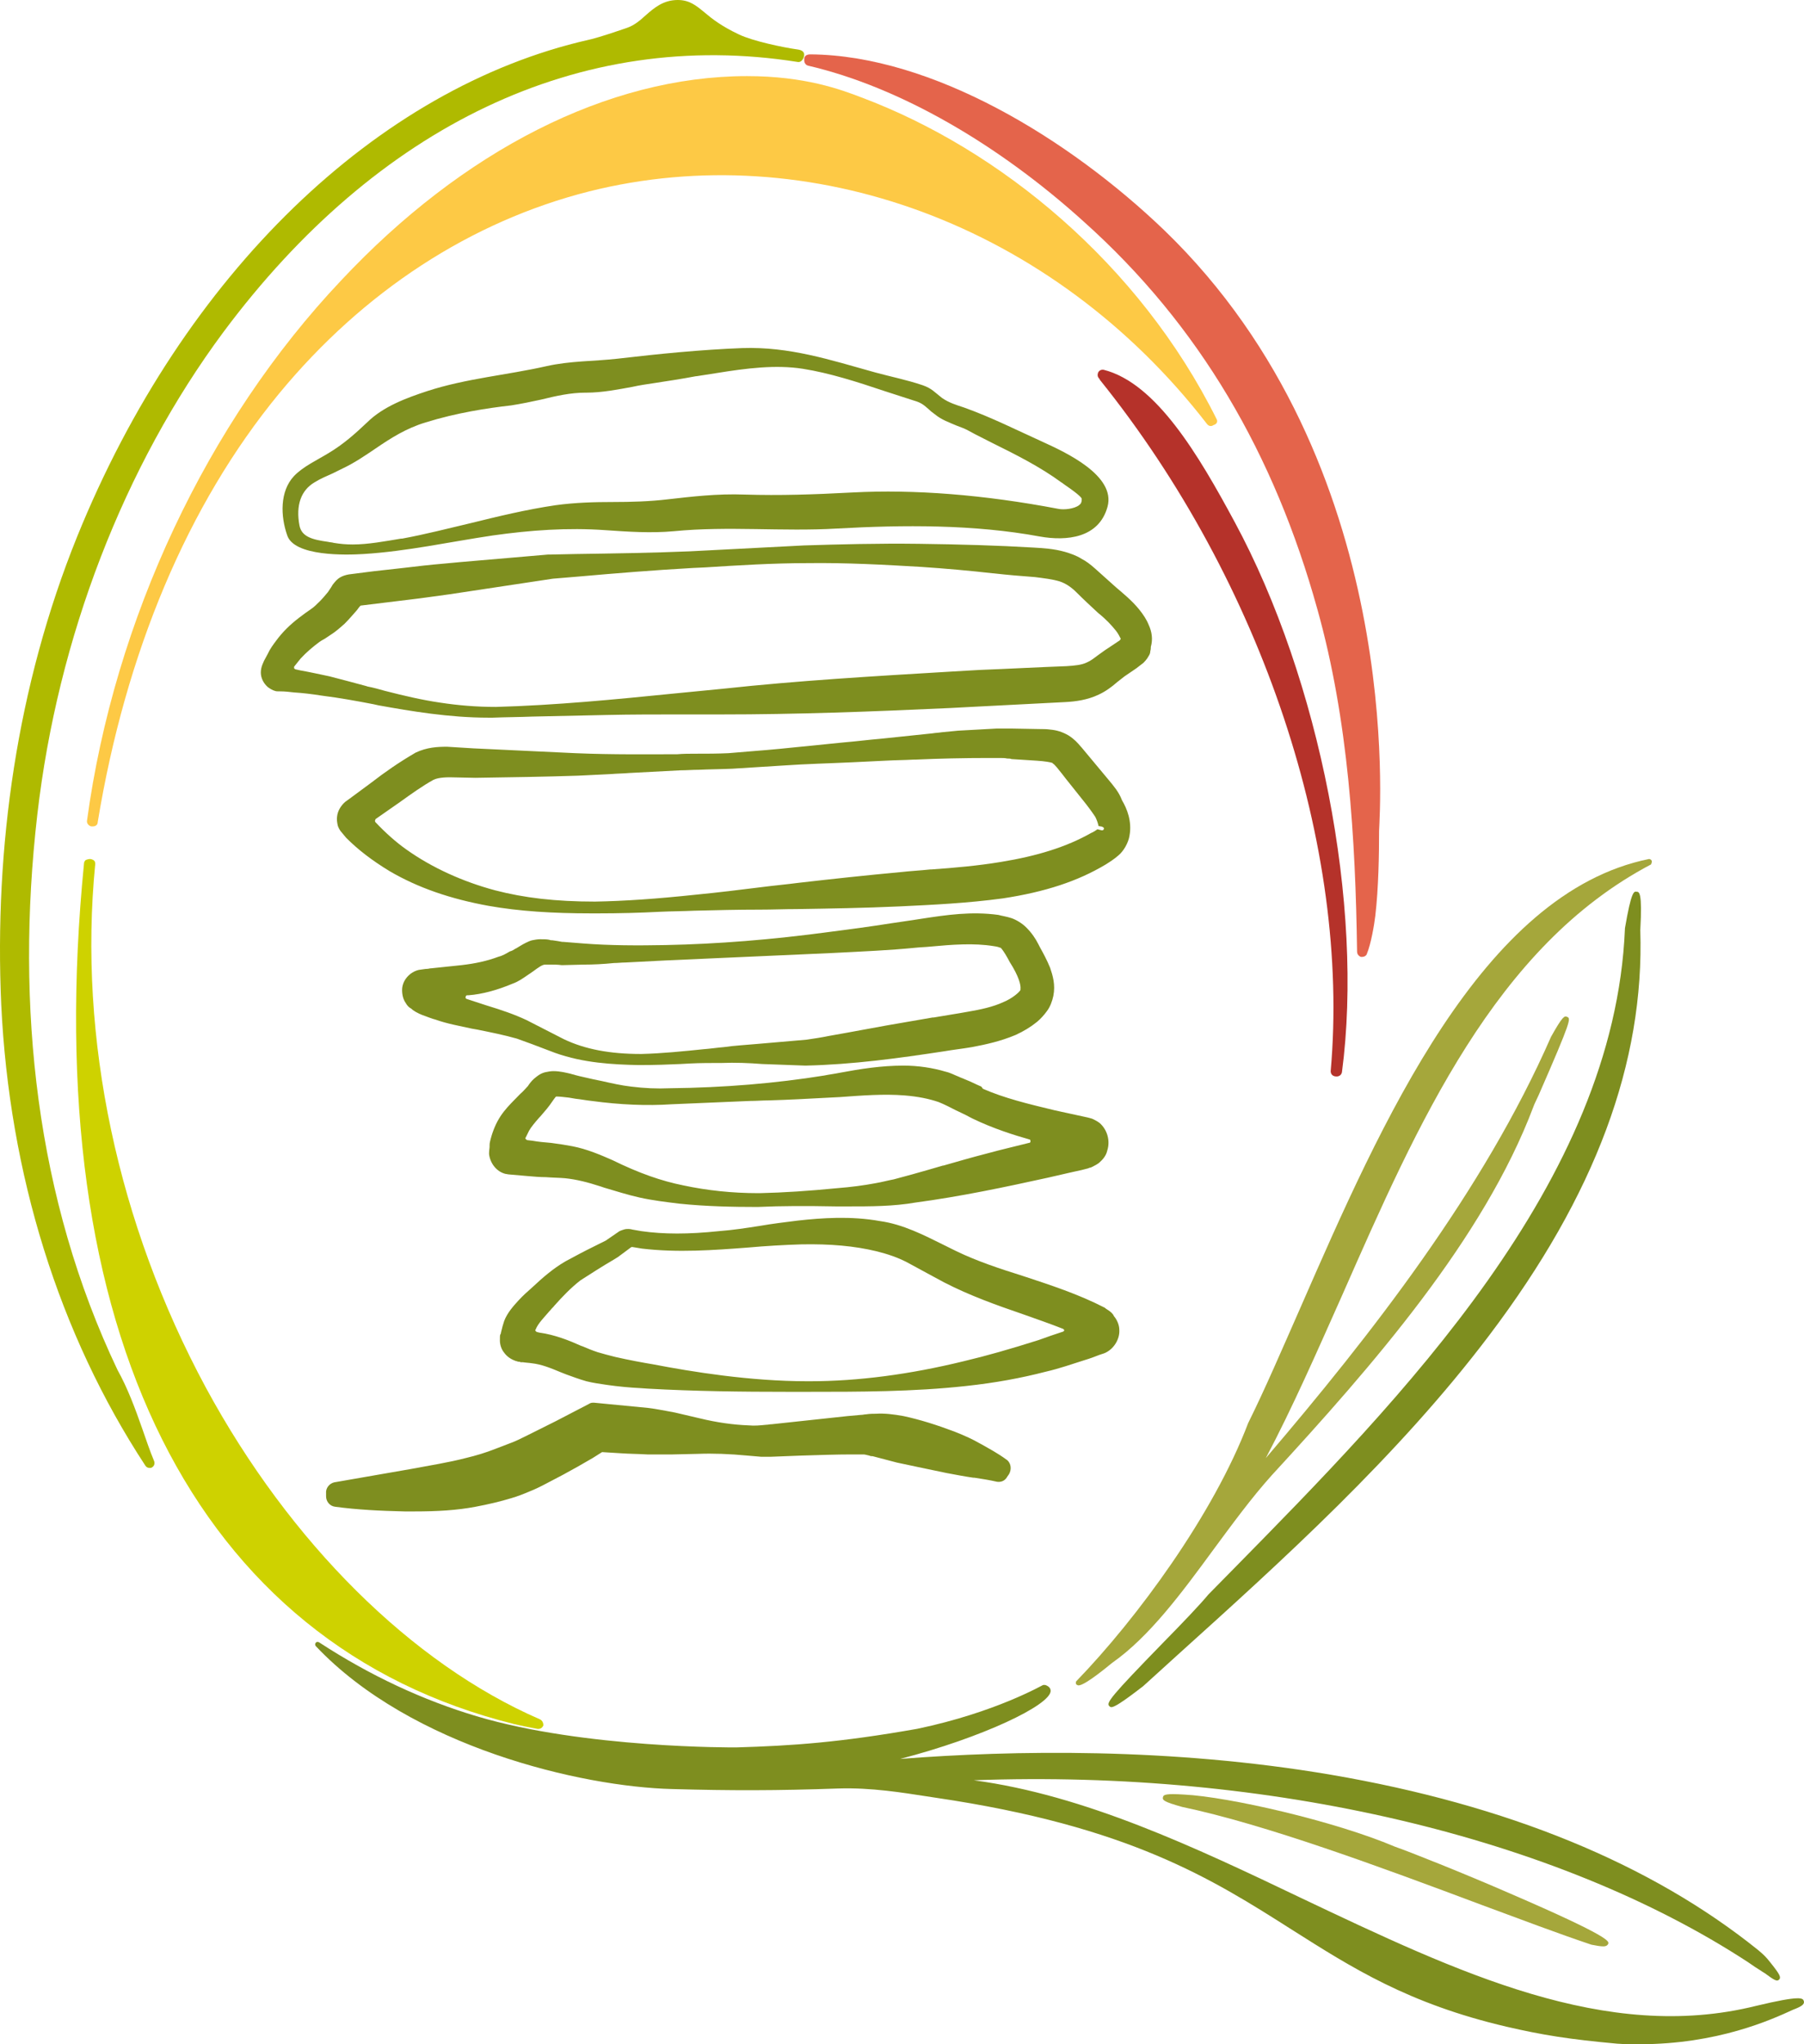
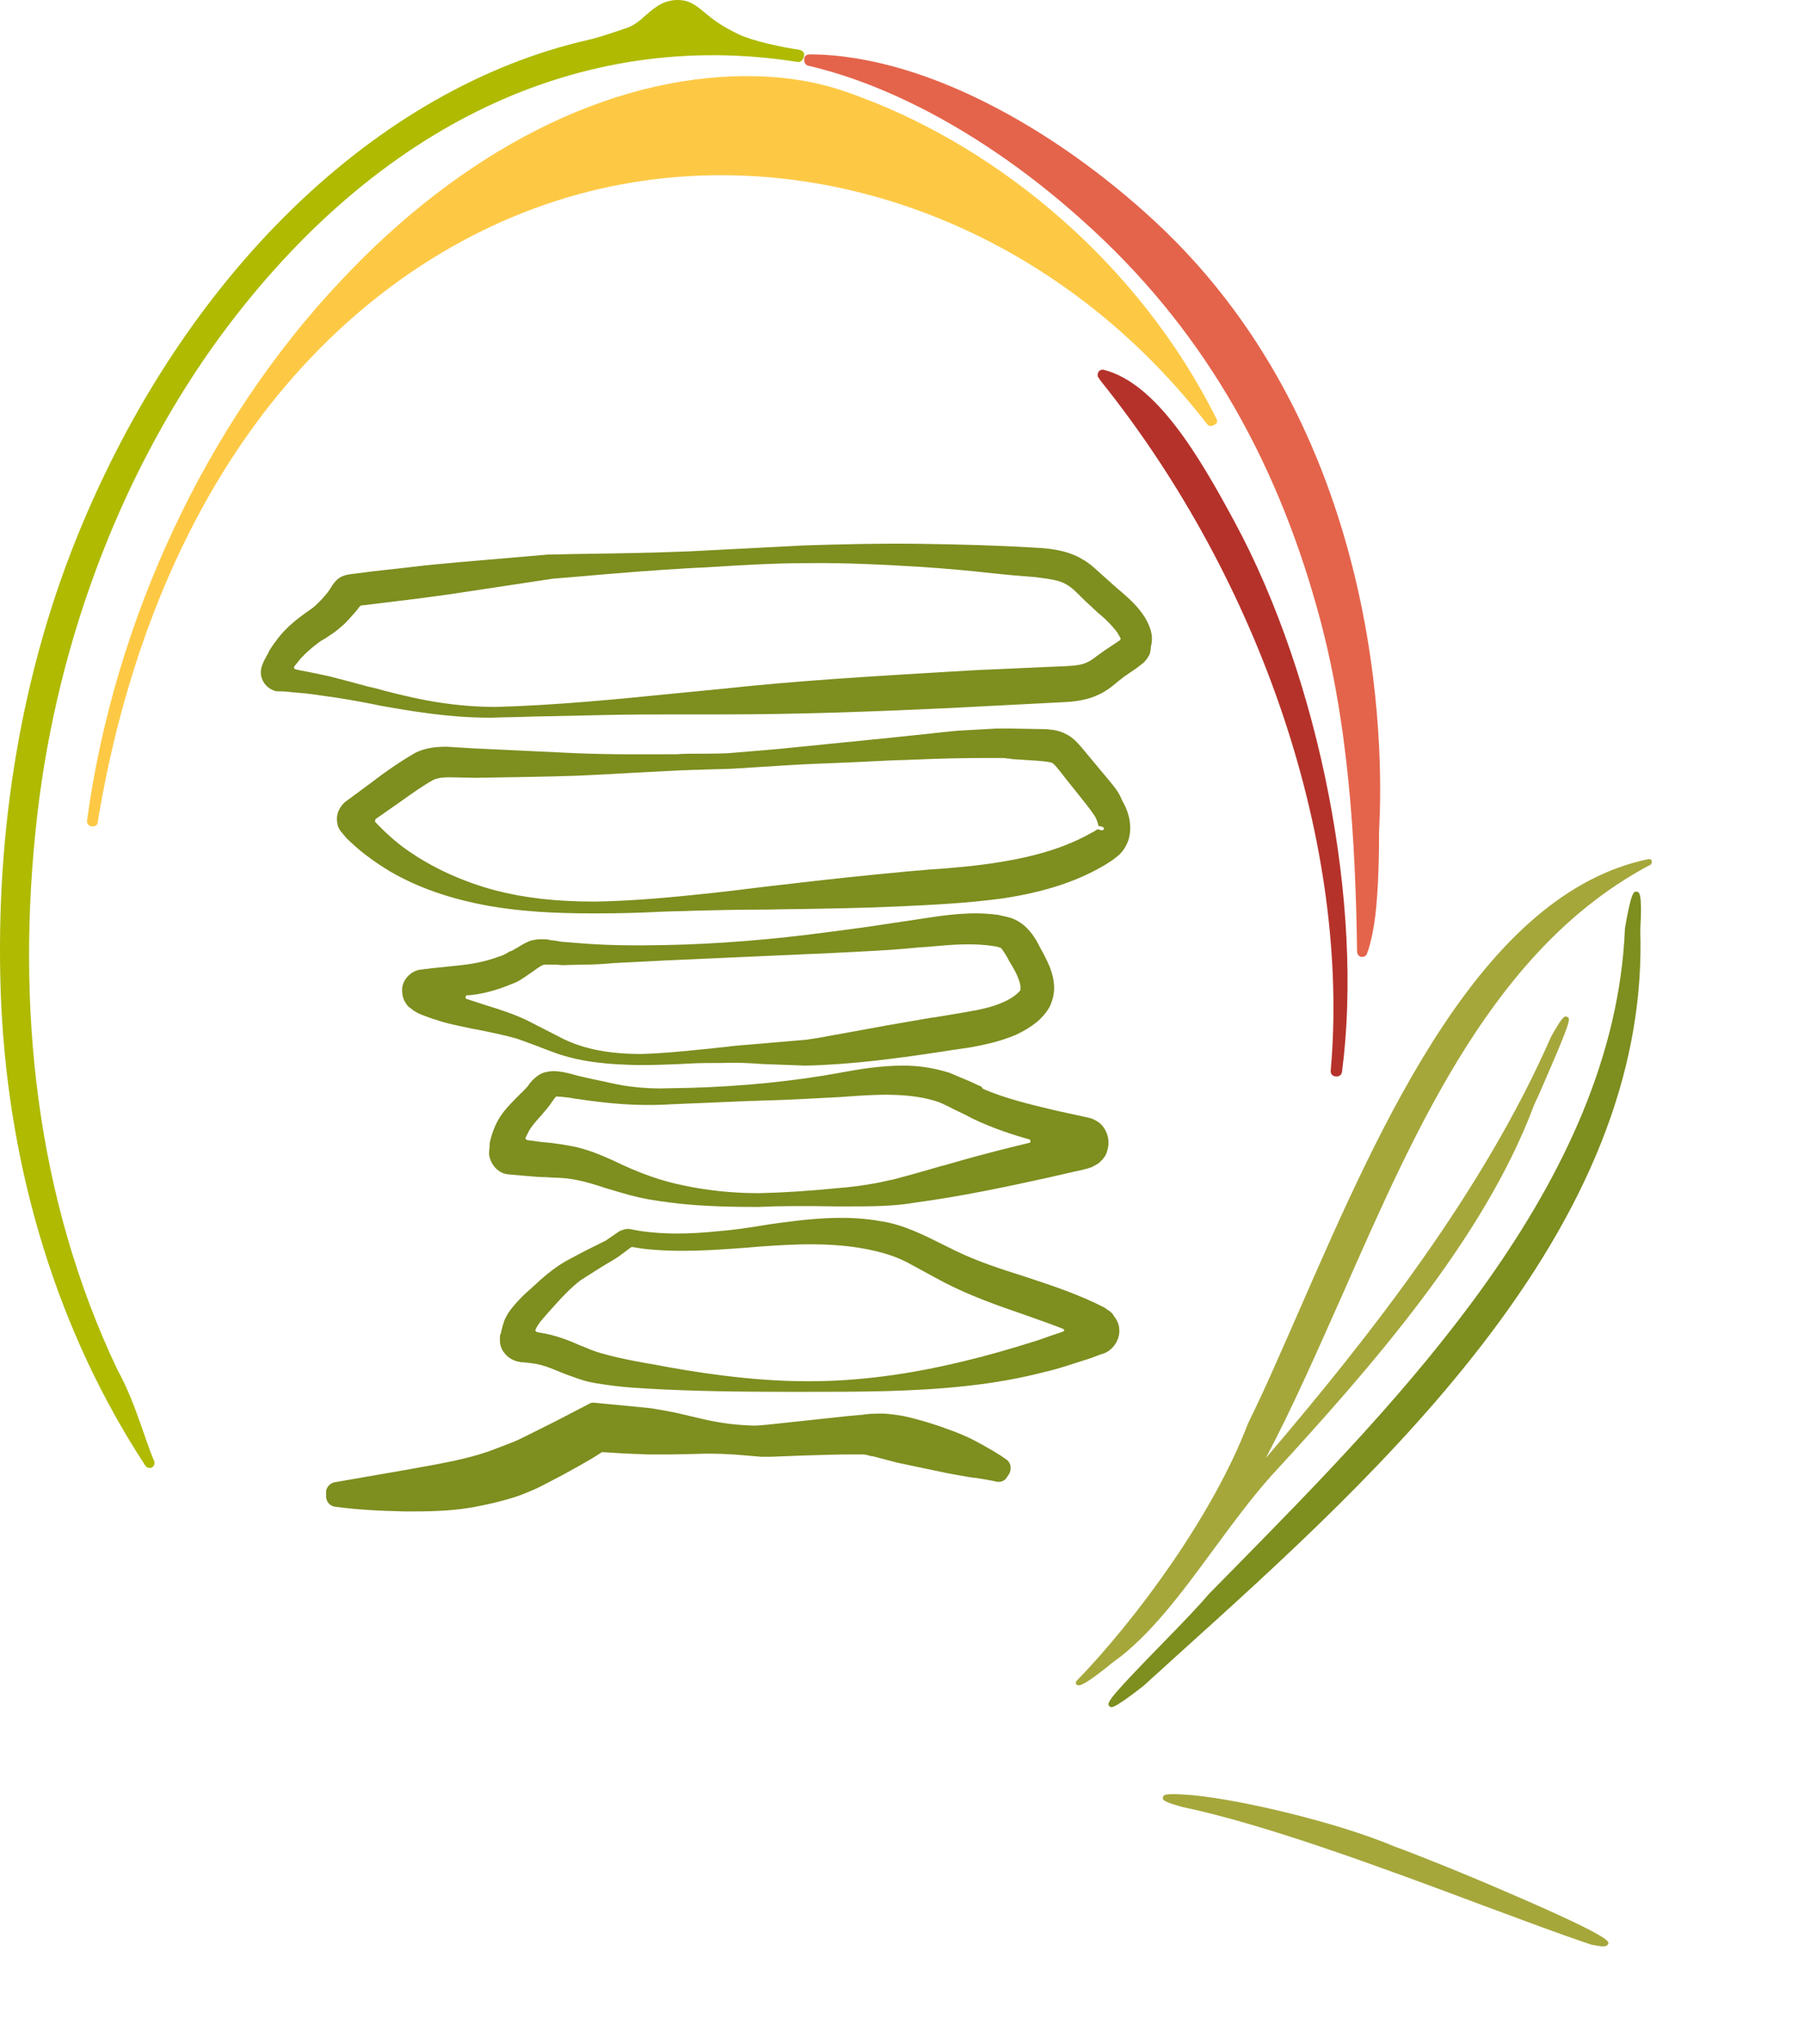
<svg xmlns="http://www.w3.org/2000/svg" width="166px" height="188px" viewBox="0 0 166 188">
  <title>logotipo-small</title>
  <g id="Page-1" stroke="none" stroke-width="1" fill="none" fill-rule="evenodd">
    <g id="Remedios---Portada" transform="translate(-879, -27)" fill-rule="nonzero">
      <g id="Bloque-1" transform="translate(-204, 0)">
        <g id="header" transform="translate(206, 0)">
          <g id="logotipo-small" transform="translate(836.5, 13)">
            <g transform="translate(40.5, 14)">
              <path d="M102.014,120.515 C101.867,120.418 101.769,120.369 101.72,120.32 L101.67,120.272 C99.214,119.008 96.659,118.182 94.153,117.355 C91.991,116.675 89.927,115.994 88.011,115.071 C87.618,114.876 87.225,114.682 86.832,114.488 C85.063,113.613 83.097,112.592 80.984,112.3 C78.282,111.814 75.629,112.009 73.418,112.252 C72.238,112.398 71.059,112.543 69.929,112.738 C68.701,112.932 67.423,113.127 66.146,113.224 C63.345,113.516 61.085,113.516 59.021,113.224 C58.775,113.175 58.48,113.127 58.186,113.078 C58.038,113.029 57.694,112.981 57.399,113.078 C57.252,113.127 57.105,113.175 57.006,113.224 L55.729,114.099 L55.336,114.293 C54.451,114.731 53.567,115.168 52.682,115.654 L52.044,115.994 C50.864,116.675 49.882,117.55 48.997,118.376 C48.555,118.765 48.113,119.154 47.671,119.64 C47.278,120.077 46.688,120.709 46.393,121.487 C46.295,121.778 46.197,122.119 46.098,122.556 C46.098,122.605 46.098,122.653 46.049,122.702 C46,122.799 46,122.945 46,123.285 C46,123.674 46.147,124.112 46.393,124.403 C46.639,124.743 46.983,124.986 47.376,125.132 C47.474,125.181 47.572,125.181 47.671,125.229 C47.769,125.229 47.818,125.229 47.916,125.278 L48.113,125.278 C48.408,125.327 48.653,125.327 48.948,125.375 C49.833,125.473 50.668,125.813 51.601,126.202 L52.093,126.396 C52.633,126.59 53.272,126.833 53.96,127.028 C54.55,127.174 55.188,127.271 55.876,127.368 C56.908,127.514 57.94,127.611 58.923,127.66 L59.611,127.708 C63.934,127.951 68.258,128 72.484,128 L74.253,128 L74.253,128 L74.302,128 C79.068,128 84.031,128 88.895,127.465 C91.598,127.174 93.956,126.736 96.216,126.153 C97.494,125.861 98.722,125.424 99.803,125.084 C100.295,124.938 100.688,124.792 101.179,124.598 L101.621,124.452 C102.457,124.112 103.046,123.188 102.997,122.313 C102.997,121.876 102.801,121.39 102.506,121.049 C102.408,120.806 102.211,120.661 102.014,120.515 M97.838,122.459 C97.101,122.702 96.364,122.945 95.578,123.237 C92.974,124.063 90.762,124.695 88.699,125.181 C83.736,126.396 78.97,127.028 74.499,127.028 L74.4,127.028 L74.302,127.028 C68.995,127.028 63.64,126.153 60.102,125.473 C59.217,125.327 57.891,125.084 56.613,124.792 C56.024,124.646 55.483,124.5 54.992,124.355 C54.55,124.209 54.058,124.014 53.616,123.82 L53.469,123.771 C52.388,123.285 51.061,122.751 49.636,122.556 L49.439,122.508 C49.39,122.508 49.341,122.459 49.292,122.41 C49.243,122.362 49.243,122.313 49.292,122.265 C49.489,121.73 50.078,121.147 50.619,120.515 L50.668,120.466 C50.766,120.32 50.914,120.223 51.012,120.077 C51.749,119.251 52.535,118.425 53.419,117.744 C54.402,117.112 55.385,116.48 56.466,115.849 L56.859,115.606 L58.038,114.731 C58.087,114.682 58.136,114.682 58.186,114.682 C58.48,114.731 58.775,114.779 59.07,114.828 C62.362,115.217 65.654,114.974 68.848,114.731 C70.469,114.585 72.14,114.488 73.762,114.439 C76.415,114.39 78.626,114.585 80.641,115.071 C81.623,115.314 82.704,115.654 83.736,116.237 L85.259,117.064 L86.881,117.939 C89.239,119.154 91.696,120.029 94.104,120.855 C95.332,121.292 96.61,121.73 97.838,122.216 C97.887,122.265 97.936,122.313 97.936,122.362 C97.936,122.362 97.887,122.41 97.838,122.459" id="Shape" fill="#7E8E1F" />
              <path d="M95.688,87.107 C95.638,87.01 95.588,86.913 95.539,86.816 C95.291,86.329 94.944,85.794 94.398,85.259 C94.051,84.919 93.505,84.579 93.058,84.433 C92.612,84.287 92.215,84.238 91.868,84.141 C89.387,83.801 87.105,84.141 84.873,84.481 C84.526,84.53 84.228,84.579 83.93,84.627 C83.285,84.725 82.591,84.822 81.946,84.919 C80.11,85.211 78.275,85.454 76.39,85.697 C70.982,86.427 66.021,86.816 61.259,86.913 C58.679,86.961 56.149,86.961 53.669,86.767 L51.833,86.621 L51.734,86.621 C51.486,86.572 51.188,86.524 50.841,86.475 C50.742,86.475 50.643,86.475 50.543,86.427 C50.295,86.378 50.047,86.378 49.7,86.378 C49.452,86.378 49.204,86.427 48.956,86.475 C48.757,86.524 48.559,86.621 48.361,86.718 C48.063,86.864 47.765,87.059 47.517,87.205 L47.418,87.253 C47.269,87.35 47.12,87.448 46.922,87.496 C46.575,87.691 46.277,87.885 45.88,87.983 C44.838,88.372 43.747,88.615 42.457,88.761 L39.679,89.052 C39.53,89.052 39.431,89.101 39.332,89.101 C39.133,89.101 38.935,89.15 38.538,89.198 C37.695,89.393 37,90.171 37,91.046 C37,91.484 37.099,91.921 37.347,92.262 C37.446,92.456 37.645,92.651 37.744,92.7 C37.843,92.748 37.943,92.845 37.992,92.894 C38.339,93.137 38.786,93.332 39.084,93.429 C39.381,93.526 39.679,93.672 40.076,93.769 C41.167,94.158 42.308,94.353 43.4,94.596 L43.945,94.693 C45.136,94.936 46.376,95.18 47.567,95.52 C48.509,95.86 49.452,96.201 50.444,96.59 L51.089,96.833 C53.669,97.757 56.397,97.903 58.778,97.951 L58.778,97.951 C60.316,97.951 61.507,97.903 62.598,97.854 L63.491,97.805 C64.434,97.757 65.426,97.757 66.418,97.757 C67.658,97.708 68.899,97.757 70.139,97.854 L74.108,98 C78.473,97.903 82.69,97.319 86.857,96.687 C87.701,96.541 88.594,96.444 89.437,96.298 C90.727,96.055 92.066,95.763 93.455,95.18 C94.199,94.839 94.844,94.45 95.44,93.964 C95.787,93.672 96.085,93.332 96.333,92.991 C96.63,92.602 96.829,92.067 96.928,91.581 C97.126,90.56 96.878,89.733 96.63,89.004 C96.333,88.274 95.985,87.642 95.688,87.107 M93.902,90.949 C93.902,90.949 93.902,90.998 93.902,90.998 C93.902,90.998 93.902,91.046 93.902,91.046 C93.803,91.241 93.158,91.824 92.314,92.165 C91.372,92.602 90.231,92.845 89.09,93.04 C88.048,93.234 87.006,93.38 85.915,93.575 L85.815,93.575 C84.426,93.818 82.988,94.061 81.599,94.304 L77.878,94.985 C77.332,95.082 76.787,95.18 76.241,95.277 C75.546,95.423 74.852,95.52 74.207,95.617 L69.692,96.006 C68.651,96.104 67.609,96.152 66.617,96.298 C66.021,96.347 65.376,96.444 64.732,96.493 C62.846,96.687 60.912,96.882 59.026,96.93 L58.977,96.93 C56.1,96.93 53.818,96.493 51.883,95.569 L48.46,93.818 C47.319,93.283 46.178,92.894 44.739,92.456 C44.144,92.262 43.548,92.067 42.953,91.873 C42.854,91.824 42.804,91.776 42.854,91.678 C42.854,91.581 42.903,91.532 43.003,91.532 L43.102,91.532 C44.392,91.435 45.781,91.046 47.17,90.463 C47.716,90.268 48.112,89.976 48.609,89.636 C48.757,89.539 48.906,89.441 49.105,89.296 C49.502,89.004 49.898,88.712 50.146,88.712 C50.196,88.712 50.295,88.712 50.494,88.712 L50.593,88.712 C50.692,88.712 50.742,88.712 50.791,88.712 C51.039,88.712 51.337,88.712 51.684,88.761 L51.734,88.761 L53.669,88.712 C54.611,88.712 55.554,88.663 56.496,88.566 C56.844,88.566 57.191,88.518 57.538,88.518 L61.358,88.323 L76.638,87.642 C79.465,87.496 81.847,87.399 84.278,87.156 C84.724,87.107 85.121,87.107 85.567,87.059 C87.651,86.864 89.635,86.718 91.421,87.01 C91.769,87.059 91.917,87.107 92.017,87.156 L92.017,87.156 C92.066,87.156 92.116,87.156 92.116,87.205 C92.116,87.205 92.165,87.253 92.165,87.253 C92.364,87.496 92.662,87.983 92.91,88.469 C93.753,89.782 93.951,90.609 93.902,90.949" id="Shape" fill="#7E8E1F" />
              <path d="M105.7,57.464 C105.502,56.97 105.206,56.526 104.811,56.033 C104.119,55.194 103.378,54.602 102.687,54.01 L100.76,52.283 C100.316,51.888 99.92,51.592 99.525,51.395 C99.081,51.099 98.488,50.901 97.994,50.753 C96.957,50.457 95.919,50.408 95.129,50.359 C91.82,50.161 88.362,50.062 84.558,50.013 C80.854,49.964 77.1,50.062 73.988,50.161 L63.467,50.704 C59.91,50.852 56.304,50.901 52.946,50.951 L50.624,51 C50.575,51 50.525,51 50.426,51 L42.375,51.691 C41.832,51.74 41.338,51.789 40.794,51.839 C39.609,51.937 38.325,52.085 37.09,52.234 L34.422,52.53 L32.101,52.826 C31.804,52.875 31.508,52.974 31.261,53.122 C31.014,53.27 30.817,53.516 30.619,53.763 L30.471,54.01 C30.372,54.158 30.273,54.306 30.174,54.454 C29.927,54.75 29.68,55.046 29.433,55.293 C29.137,55.589 28.89,55.836 28.594,56.033 L28.1,56.378 C27.902,56.526 27.705,56.674 27.507,56.822 C26.667,57.464 25.976,58.155 25.432,58.895 C25.136,59.289 24.84,59.684 24.642,60.128 C24.543,60.326 24.395,60.572 24.296,60.77 L24.148,61.115 C24.049,61.362 24,61.609 24,61.855 C24,62.349 24.247,62.842 24.642,63.187 C24.84,63.336 25.087,63.484 25.284,63.533 C25.383,63.582 25.581,63.582 25.63,63.582 L25.778,63.582 C26.223,63.582 26.618,63.632 27.063,63.681 C27.853,63.73 28.693,63.829 29.631,63.977 C31.212,64.174 32.842,64.47 34.373,64.766 L34.818,64.865 C37.831,65.408 41.338,66 44.944,66 C45.092,66 45.24,66 45.339,66 L45.339,66 C46.574,65.951 47.759,65.951 48.994,65.901 C51.266,65.852 53.588,65.803 55.86,65.753 C58.083,65.704 60.404,65.704 62.578,65.704 C63.862,65.704 65.097,65.704 66.381,65.704 C73.247,65.704 80.014,65.457 87.473,65.112 L89.35,65.013 C92.165,64.865 95.08,64.717 97.994,64.569 C98.982,64.52 100.069,64.372 101.106,63.878 C101.748,63.582 102.341,63.138 102.785,62.743 C103.032,62.546 103.279,62.349 103.477,62.201 L104.564,61.461 C104.761,61.312 104.959,61.164 105.206,60.967 C105.304,60.868 105.551,60.622 105.7,60.326 C105.798,60.178 105.848,60.03 105.848,59.882 C105.897,59.734 105.897,59.536 105.897,59.487 C106.095,58.796 105.996,58.105 105.7,57.464 M103.032,58.895 L101.995,59.586 C101.6,59.832 101.303,60.079 101.007,60.276 C100.612,60.572 100.365,60.77 100.019,60.918 C99.525,61.164 98.883,61.214 98.142,61.263 C95.475,61.362 92.807,61.51 90.19,61.609 L87.621,61.757 C80.162,62.201 73.445,62.595 66.579,63.336 C65.047,63.484 63.566,63.632 62.034,63.78 C56.65,64.322 51.069,64.865 45.635,65.013 L45.635,65.013 L45.635,65.013 C43.807,65.013 42.128,64.865 40.498,64.618 C38.819,64.372 37.139,63.977 35.41,63.533 C34.867,63.385 34.373,63.237 33.83,63.138 L33.681,63.089 C32.595,62.793 31.459,62.497 30.323,62.201 C29.384,62.003 28.495,61.806 27.655,61.658 L27.211,61.559 C27.161,61.559 27.112,61.51 27.063,61.461 C27.063,61.411 27.063,61.362 27.063,61.312 C27.26,61.066 27.458,60.819 27.655,60.572 C28.199,59.98 28.791,59.487 29.384,59.043 C29.532,58.944 29.68,58.845 29.878,58.747 L30.471,58.352 C30.866,58.105 31.261,57.76 31.706,57.365 C32.051,57.02 32.397,56.625 32.743,56.23 C32.891,56.082 32.99,55.885 33.138,55.737 C33.188,55.687 33.188,55.687 33.237,55.687 L37.682,55.145 C38.967,54.997 40.251,54.799 41.387,54.651 L50.871,53.22 L53.242,53.023 C56.601,52.727 60.207,52.431 63.763,52.234 L64.85,52.184 C67.962,51.987 71.123,51.789 74.284,51.789 C77.841,51.74 81.397,51.937 84.756,52.135 C86.979,52.283 89.202,52.48 91.375,52.727 L91.424,52.727 C92.709,52.875 93.944,52.974 95.228,53.072 C96.018,53.171 96.858,53.27 97.5,53.467 C98.093,53.664 98.587,54.01 99.081,54.503 C99.673,55.095 100.414,55.786 101.056,56.378 C101.797,56.97 102.291,57.513 102.687,58.007 C102.884,58.253 103.032,58.549 103.131,58.747 C103.131,58.747 103.082,58.845 103.032,58.895" id="Shape" fill="#7E8E1F" />
              <path d="M90.299,99.93 C89.802,99.727 89.354,99.473 88.807,99.27 C88.608,99.168 88.409,99.117 88.211,99.016 C87.813,98.863 87.465,98.66 87.017,98.559 C85.824,98.203 84.481,98 83.139,98 L83.139,98 C81.1,98 79.161,98.305 77.271,98.66 C76.774,98.762 76.326,98.812 75.829,98.914 C71.404,99.625 66.63,100.031 61.608,100.082 C60.464,100.133 59.271,100.082 58.078,99.93 C57.182,99.828 56.287,99.625 55.392,99.422 C55.144,99.371 54.895,99.32 54.647,99.27 C54.199,99.168 53.752,99.066 53.304,98.965 L52.906,98.863 C52.807,98.812 52.658,98.812 52.558,98.762 C52.111,98.66 51.564,98.508 50.917,98.508 C50.669,98.508 50.42,98.559 50.171,98.609 C49.923,98.66 49.624,98.812 49.376,99.016 C49.028,99.27 48.829,99.523 48.68,99.727 L48.58,99.879 C48.332,100.133 48.133,100.387 47.884,100.59 C47.735,100.742 47.536,100.945 47.387,101.098 L47.337,101.148 C46.939,101.555 46.442,102.062 46.044,102.672 C45.646,103.281 45.348,103.992 45.149,104.754 C45.099,104.957 45.05,105.109 45.05,105.312 C45.05,105.363 45.05,105.414 45.05,105.465 C45.05,105.617 45,105.77 45,106.125 C45.099,106.988 45.696,107.75 46.492,107.953 C46.541,107.953 46.74,108.004 46.79,108.004 L48.53,108.156 C49.127,108.207 49.674,108.258 50.221,108.258 C50.867,108.309 51.464,108.309 52.011,108.359 C53.006,108.461 54.05,108.715 55.293,109.121 L55.591,109.223 C56.636,109.527 57.729,109.883 58.873,110.137 C60.017,110.391 61.26,110.543 62.503,110.695 C64.94,110.949 67.426,111 69.713,111 L69.713,111 C71.901,110.898 74.238,110.898 76.923,110.949 C77.271,110.949 77.669,110.949 78.067,110.949 C80.105,110.949 82.194,110.949 84.233,110.594 C88.409,110.035 92.487,109.172 96.415,108.309 C97.062,108.156 97.758,108.004 98.404,107.852 C98.802,107.75 99.15,107.699 99.548,107.598 C99.747,107.547 99.946,107.496 100.144,107.445 L100.244,107.395 C100.343,107.395 100.443,107.344 100.542,107.293 C100.741,107.191 100.94,107.09 101.139,106.938 C101.487,106.633 101.785,106.277 101.885,105.82 C102.183,104.906 101.885,103.891 101.189,103.281 C100.99,103.129 100.791,103.027 100.592,102.926 C100.493,102.875 100.294,102.824 100.095,102.773 L97.062,102.113 C94.526,101.504 92.437,100.996 90.448,100.133 L90.299,99.93 Z M94.824,104.957 C94.824,105.059 94.774,105.109 94.675,105.109 C93.481,105.414 92.139,105.719 90.846,106.074 C89.454,106.43 88.061,106.836 86.818,107.191 L86.769,107.191 C85.874,107.445 84.879,107.75 83.934,108.004 L82.244,108.461 C81.697,108.562 81.15,108.715 80.553,108.816 C79.459,109.02 78.315,109.172 77.023,109.273 C74.437,109.527 72.1,109.68 69.912,109.73 L69.763,109.73 C67.376,109.73 65.039,109.477 62.901,109.02 C60.862,108.613 58.823,107.902 56.337,106.684 C55.293,106.227 54,105.668 52.658,105.414 C52.111,105.312 51.514,105.211 50.718,105.109 C50.122,105.059 49.525,105.008 48.978,104.906 L48.53,104.855 C48.481,104.855 48.431,104.805 48.381,104.754 C48.332,104.703 48.332,104.652 48.381,104.602 C48.481,104.398 48.58,104.195 48.68,103.992 C48.879,103.637 49.227,103.23 49.624,102.773 L49.724,102.672 C50.122,102.215 50.519,101.758 50.818,101.301 C50.967,101.098 51.066,100.945 51.116,100.895 C51.166,100.844 51.166,100.844 51.216,100.844 C51.514,100.844 51.912,100.895 52.359,100.945 L52.956,101.047 C53.453,101.098 53.95,101.199 54.448,101.25 C57.083,101.605 59.52,101.707 61.807,101.555 L69.017,101.25 C69.614,101.25 70.161,101.199 70.757,101.199 C72.547,101.148 74.387,101.047 76.277,100.945 L77.271,100.895 C79.36,100.742 81.349,100.59 83.238,100.742 C84.481,100.844 85.476,101.047 86.371,101.352 C86.619,101.453 86.967,101.605 87.266,101.758 C87.465,101.859 87.664,101.961 87.862,102.062 C88.26,102.266 88.758,102.469 89.205,102.723 L89.503,102.875 C91.393,103.789 93.332,104.398 94.774,104.805 C94.774,104.805 94.824,104.855 94.824,104.957" id="Shape" fill="#7E8E1F" />
              <path d="M102.018,71.73 L99.512,68.725 C99.512,68.725 99.463,68.675 99.463,68.675 C99.168,68.33 98.874,67.986 98.333,67.641 C97.744,67.296 97.203,67.148 96.663,67.099 C96.319,67.049 95.975,67.049 95.68,67.049 L92.978,67 C92.83,67 92.683,67 92.535,67 C92.29,67 91.995,67 91.749,67 L88.163,67.197 C87.622,67.246 87.131,67.296 86.639,67.345 C86.345,67.394 86.099,67.394 85.804,67.443 L81.087,67.936 C79.908,68.035 78.778,68.183 77.599,68.281 C75.683,68.478 73.668,68.675 71.703,68.872 C70.18,69.02 68.657,69.119 67.035,69.267 C66.003,69.316 65.021,69.316 63.989,69.316 C63.448,69.316 62.859,69.316 62.318,69.365 C59.763,69.365 56.373,69.414 52.934,69.267 L43.549,68.823 L41.142,68.675 C40.257,68.675 39.275,68.725 38.243,69.217 C36.72,70.104 35.442,70.991 34.165,71.977 L32.298,73.357 L31.757,73.751 C31.364,74.096 31.069,74.588 31.02,75.081 C30.971,75.328 31.02,75.623 31.069,75.87 C31.119,76.116 31.315,76.412 31.364,76.461 L31.856,77.052 C32.937,78.136 34.214,79.122 35.835,80.107 C38.439,81.635 41.437,82.67 44.974,83.31 C47.775,83.803 50.821,84 54.457,84 C54.654,84 54.85,84 54.997,84 C56.914,84 58.879,83.951 60.746,83.852 C61.778,83.803 62.859,83.803 63.891,83.754 C65.905,83.704 67.92,83.655 69.934,83.655 C71.064,83.655 72.194,83.606 73.324,83.606 C76.321,83.557 79.515,83.507 82.758,83.359 C85.853,83.212 88.998,83.064 92.29,82.62 C96.171,82.029 99.168,81.043 101.723,79.516 C102.116,79.27 102.509,79.023 102.903,78.678 C103.394,78.284 103.836,77.496 103.934,76.855 C104.18,75.525 103.689,74.342 103.246,73.603 C102.952,72.814 102.46,72.272 102.018,71.73 M101.576,76.214 C101.576,76.313 101.478,76.362 101.429,76.362 C101.429,76.362 101.379,76.362 101.379,76.362 L100.986,76.264 C100.839,76.362 100.642,76.51 100.397,76.609 C98.137,77.89 95.434,78.728 92.093,79.27 C90.03,79.614 87.819,79.812 85.706,79.959 L85.608,79.959 C84.674,80.058 83.741,80.107 82.856,80.206 C79.662,80.501 76.469,80.846 73.472,81.191 C72.342,81.339 71.211,81.438 70.081,81.586 C68.116,81.832 66.102,82.078 64.087,82.275 C60.353,82.67 57.454,82.867 54.752,82.916 C51.116,82.916 48.217,82.571 45.564,81.881 C42.616,81.093 39.766,79.812 37.408,78.136 C36.425,77.446 35.442,76.559 34.558,75.623 C34.509,75.574 34.509,75.525 34.509,75.475 C34.509,75.426 34.558,75.377 34.558,75.328 L36.818,73.751 C37.85,73.012 38.882,72.272 39.864,71.73 C40.061,71.632 40.454,71.484 41.388,71.484 L43.746,71.533 C46.989,71.484 50.232,71.435 53.18,71.336 C54.211,71.287 55.243,71.238 56.226,71.188 C56.766,71.139 57.356,71.139 57.896,71.09 L62.613,70.843 C63.154,70.843 63.743,70.794 64.284,70.794 C65.315,70.745 66.298,70.745 67.379,70.696 L72.096,70.4 C74.209,70.252 76.37,70.203 78.434,70.104 C79.466,70.055 80.498,70.006 81.48,69.957 C82.365,69.907 83.2,69.907 84.084,69.858 L84.232,69.858 C86.443,69.759 88.703,69.71 90.865,69.71 L91.995,69.71 C92.241,69.71 92.486,69.71 92.683,69.759 C92.83,69.759 92.978,69.759 93.076,69.809 L95.385,69.957 C96.171,70.006 96.663,70.104 96.81,70.154 C96.81,70.154 96.859,70.154 96.859,70.203 C97.056,70.301 97.35,70.696 97.744,71.188 C97.842,71.336 97.989,71.484 98.087,71.632 L99.66,73.603 C100.102,74.145 100.495,74.687 100.79,75.13 C100.937,75.426 101.035,75.722 101.085,75.968 L101.379,76.017 C101.527,76.067 101.625,76.165 101.576,76.214" id="Shape" fill="#7E8E1F" />
-               <path d="M33.437,50.952 C37.442,50.708 41.397,49.829 45.352,49.243 C48.813,48.755 52.224,48.511 55.685,48.755 C57.811,48.901 59.887,49.048 62.013,48.853 C67.007,48.364 72,48.901 76.993,48.609 C83.124,48.267 89.601,48.218 95.682,49.341 C98.154,49.78 101.12,49.487 101.911,46.607 C102.702,43.727 98.005,41.579 95.978,40.652 C93.605,39.578 91.183,38.358 88.711,37.479 C87.969,37.235 87.326,37.04 86.684,36.6 C85.992,36.064 85.744,35.722 84.904,35.429 C83.47,34.941 81.987,34.648 80.553,34.257 C76.351,33.086 72.643,31.866 68.292,32.012 C64.485,32.158 60.579,32.549 56.822,32.988 C54.647,33.232 52.471,33.184 50.296,33.672 C46.637,34.501 42.929,34.794 39.32,35.966 C37.392,36.6 35.266,37.381 33.783,38.846 C32.646,39.92 31.608,40.847 30.223,41.677 C29.185,42.312 27.9,42.897 27.059,43.776 C25.724,45.192 25.823,47.486 26.416,49.194 C27.01,51.196 31.904,51.049 33.437,50.952 M28.938,44.362 C29.482,44.02 30.075,43.776 30.619,43.532 C30.915,43.386 31.212,43.239 31.509,43.093 C32.646,42.556 33.635,41.872 34.574,41.238 C36.008,40.261 37.392,39.383 39.172,38.846 C41.99,37.967 44.858,37.528 47.033,37.284 C47.972,37.137 48.912,36.942 49.801,36.747 C51.186,36.405 52.521,36.112 53.856,36.112 L53.954,36.112 C55.388,36.112 56.871,35.819 58.206,35.575 C58.849,35.429 59.541,35.331 60.184,35.234 C61.469,35.038 62.755,34.843 64.04,34.599 L64.09,34.599 C64.732,34.501 65.326,34.404 65.968,34.306 C68.688,33.867 71.357,33.525 73.879,33.916 C76.351,34.306 78.922,35.136 81.394,35.966 C82.284,36.259 83.223,36.552 84.113,36.845 C84.805,37.04 85.052,37.284 85.497,37.674 C85.645,37.821 85.843,37.967 86.041,38.114 C86.634,38.602 87.326,38.846 88.019,39.139 C88.414,39.285 88.81,39.432 89.156,39.627 C89.848,40.017 90.589,40.359 91.331,40.75 C93.506,41.823 95.731,42.946 97.659,44.362 C97.758,44.411 97.857,44.508 98.005,44.606 C99.439,45.582 99.538,45.826 99.538,45.875 C99.538,45.875 99.538,45.924 99.538,45.924 C99.538,46.168 99.489,46.314 99.291,46.461 C98.846,46.802 97.907,46.9 97.412,46.802 C90.491,45.484 84.113,44.996 78.477,45.289 C74.818,45.484 71.753,45.582 68.539,45.484 C65.968,45.387 63.595,45.68 61.42,45.924 C59.788,46.119 58.058,46.168 56.426,46.168 C54.696,46.168 52.916,46.217 51.136,46.461 C48.467,46.851 45.846,47.486 43.275,48.12 C41.199,48.609 39.122,49.145 36.997,49.536 L36.898,49.536 C35.414,49.78 33.882,50.073 32.448,50.073 C31.855,50.073 31.311,50.024 30.718,49.927 C30.569,49.878 30.372,49.878 30.174,49.829 C28.79,49.634 27.751,49.39 27.554,48.316 C27.207,46.461 27.702,45.094 28.938,44.362" id="Shape" fill="#7E8E1F" />
              <path d="M90.355,132.85 C90.355,132.85 90.305,132.797 90.355,132.85 L90.156,132.743 C89.508,132.369 88.811,132.048 87.865,131.674 C86.172,131.032 84.628,130.551 83.135,130.23 C82.238,130.07 81.392,129.963 80.595,130.016 C80.346,130.016 80.047,130.016 79.699,130.07 C79.549,130.07 79.4,130.123 79.201,130.123 L78.006,130.23 L71.035,130.979 C70.836,130.979 70.686,131.032 70.487,131.032 C69.939,131.086 69.441,131.139 68.894,131.086 C67.45,131.032 65.956,130.818 64.412,130.444 L62.122,129.909 C61.823,129.856 61.524,129.802 61.275,129.749 L60.678,129.642 C60.379,129.588 60.08,129.535 59.632,129.481 L54.653,129 C54.503,129 54.354,129 54.204,129.107 L51.117,130.711 L48.329,132.102 C47.881,132.316 47.482,132.529 47.034,132.69 L45.64,133.225 C44.694,133.599 43.798,133.866 42.901,134.08 C41.258,134.508 39.515,134.775 37.822,135.096 L30.752,136.326 C30.304,136.433 29.955,136.861 30.005,137.342 L30.005,137.61 C30.005,138.091 30.353,138.519 30.851,138.572 C32.843,138.84 34.934,138.947 37.225,139 C37.524,139 37.822,139 38.121,139 C40.262,139 42.055,138.893 43.748,138.572 C44.893,138.358 46.038,138.091 47.084,137.77 C47.632,137.61 48.179,137.396 48.677,137.182 C49.225,136.968 49.773,136.701 50.271,136.433 C51.316,135.898 52.312,135.364 53.159,134.882 L54.553,134.08 L55.4,133.545 L57.142,133.652 C57.889,133.706 58.636,133.706 59.582,133.759 C59.682,133.759 59.831,133.759 59.981,133.759 L60.08,133.759 C60.279,133.759 60.478,133.759 60.628,133.759 L60.976,133.759 C61.275,133.759 61.574,133.759 61.873,133.759 L64.213,133.706 C65.607,133.652 67.101,133.706 68.794,133.866 L70.039,133.973 C70.338,133.973 70.587,133.973 70.935,133.973 L73.674,133.866 C75.466,133.813 76.96,133.759 78.305,133.759 L79.45,133.759 C79.599,133.759 79.749,133.813 79.998,133.866 C80.097,133.92 80.197,133.92 80.296,133.92 L82.537,134.508 C84.031,134.829 85.575,135.15 87.118,135.471 C87.965,135.631 88.811,135.791 89.558,135.898 C89.558,135.898 89.558,135.898 89.608,135.898 C89.608,135.898 89.658,135.898 89.658,135.898 C90.355,136.005 91.052,136.112 91.749,136.273 C92.147,136.326 92.496,136.166 92.695,135.791 L92.844,135.578 C93.093,135.15 93.044,134.615 92.695,134.294 C91.749,133.599 91.002,133.225 90.355,132.85" id="Path" fill="#7E8E1F" />
              <path d="M85.6,167.55 L85.4,167.45 C85.4,167.45 85.6,167.55 85.6,167.55" id="Path" fill="#17171D" />
              <path d="M151.98,79.149 C151.93,79.05 151.832,79 151.733,79 C136.371,82.121 127.115,103.227 119.68,120.22 C117.956,124.134 116.381,127.801 114.854,130.872 C111.654,139.295 104.613,148.857 99.049,154.604 C99,154.653 99,154.703 99,154.802 C99,154.851 99.049,154.95 99.098,154.95 C99.148,154.95 99.148,155 99.246,155 C99.492,155 100.182,154.703 102.348,152.919 C105.746,150.541 108.749,146.478 111.654,142.515 C113.377,140.186 115.15,137.759 117.021,135.678 C126.278,125.621 136.519,113.928 141.098,101.79 C141.197,101.493 141.394,101.146 141.59,100.7 C144.643,93.714 144.545,93.665 144.2,93.516 C143.954,93.417 143.806,93.417 142.723,95.349 C136.519,109.519 126.13,122.797 116.479,134.093 C118.941,129.435 121.157,124.382 123.52,119.081 C130.463,103.326 137.602,87.026 151.93,79.495 C151.98,79.347 152.029,79.248 151.98,79.149" id="Path" fill="#A5A73B" />
              <path d="M150.595,82.01 C150.351,81.961 150.107,81.961 149.522,85.38 C149.522,85.38 149.522,85.38 149.522,85.43 C148.547,108.725 128.992,128.55 113.289,144.51 L111.192,146.641 C110.412,147.583 108.802,149.268 107.047,151.052 C102.17,156.058 101.78,156.603 102.073,156.901 C102.122,156.95 102.17,157 102.268,157 C102.512,157 103.146,156.653 105.194,155.067 C106.218,154.125 107.291,153.184 108.364,152.192 C117.873,143.618 128.65,133.903 137.038,122.801 C146.791,109.914 151.326,97.722 150.936,85.529 C151.131,82.06 150.839,82.01 150.595,82.01" id="Path" fill="#7E8E1F" />
              <path d="M111.955,38.555 C104.819,24.225 91.973,13.723 79.275,8.963 C77.355,8.227 74.058,7 68.742,7 C55.946,7 42.558,13.871 31.386,25.796 C19.032,38.85 10.518,57.008 8.008,75.46 C7.958,75.706 8.155,75.951 8.401,76 C8.401,76 8.549,76 8.549,76 C8.795,76 8.992,75.853 8.992,75.607 C11.551,60.05 17.261,46.408 25.677,36.2 C33.453,26.777 43.346,20.349 54.223,17.6 C74.402,12.546 96.796,20.545 111.069,38.997 C111.217,39.193 111.463,39.243 111.66,39.095 C112.004,38.997 112.054,38.752 111.955,38.555" id="Path" fill="#FDC945" />
              <path d="M107.144,21.185 C98.353,12.747 85.759,5.099 74.597,5 C74.35,5 73.955,5.049 74.004,5.543 C74.004,5.79 74.152,5.987 74.35,6.036 C82.845,8.01 91.933,13.339 99.687,20.347 C110.404,29.92 117.269,41.812 121.22,56.024 C124.085,66.238 124.727,77.144 124.875,87.507 C124.875,87.704 124.974,87.901 125.221,88 C125.27,88 125.32,88 125.369,88 C125.517,88 125.715,87.901 125.764,87.753 C126.159,86.816 126.456,85.039 126.555,84.2 C126.851,81.684 126.9,78.575 126.9,76.404 C126.95,74.775 129.37,42.651 107.144,21.185" id="Path" fill="#E4644B" />
              <path d="M68.004,3.172 C66.42,2.428 65.528,1.735 64.885,1.189 C64.043,0.496 63.449,0 62.359,0 C61.022,0 60.18,0.743 59.437,1.388 C58.942,1.834 58.398,2.329 57.655,2.577 C55.377,3.37 54.386,3.618 54.139,3.667 C34.727,8.078 16.9,25.176 7.095,49.361 C1.549,63.089 -0.531,77.957 0.113,92.379 C0.856,107.99 5.412,122.66 13.384,134.802 C13.483,134.95 13.632,135 13.78,135 C13.879,135 13.929,135 13.978,134.95 C14.176,134.851 14.276,134.604 14.176,134.356 C13.78,133.414 13.434,132.373 13.087,131.382 C12.443,129.548 11.75,127.665 10.809,125.98 C3.332,110.27 1.4,92.577 3.431,74.934 C5.312,58.629 11.403,42.869 20.565,30.529 C34.678,11.597 53.347,2.528 73.402,5.699 C73.65,5.749 73.848,5.551 73.947,5.303 C74.145,4.758 73.749,4.609 73.451,4.559 C72.015,4.361 69.242,3.767 68.004,3.172" id="Path" fill="#AFBA00" />
-               <path d="M49.657,158.108 L49.657,158.108 C37.902,153.002 26.686,141.9 18.948,127.625 C10.817,112.556 7.193,95.456 8.76,79.496 C8.76,79.347 8.76,79.248 8.662,79.149 C8.564,79.05 8.369,79 8.271,79 C8.173,79 7.977,79.05 7.879,79.099 C7.781,79.198 7.732,79.297 7.732,79.397 C3.471,122.42 17.968,151.268 47.306,158.554 C47.306,158.554 47.306,158.554 47.306,158.554 C47.943,158.703 48.629,158.851 49.461,159 C49.461,159 49.51,159 49.559,159 C49.755,159 49.951,158.851 50,158.653 C50,158.455 49.902,158.207 49.657,158.108" id="Path" fill="#CED200" />
              <path d="M113.608,47.999 C110.3,41.863 106.4,35.237 101.562,34.009 C101.562,34.009 101.562,34.009 101.562,34.009 C101.315,33.96 101.068,34.108 101.019,34.353 C100.969,34.549 101.019,34.697 101.167,34.844 C101.167,34.893 101.216,34.893 101.216,34.942 C116.176,53.546 124.273,77.942 122.446,98.509 C122.446,98.755 122.594,99 122.989,99 C123.236,99 123.434,98.853 123.483,98.607 C125.507,83.341 121.459,62.529 113.608,47.999" id="Path" fill="#B5322A" />
-               <path d="M92.6,163.55 L92.4,163.45 C92.4,163.45 92.6,163.55 92.6,163.55" id="Path" fill="#17171D" />
              <path d="M139.001,174.158 C134.631,172.252 129.558,170.242 128.353,169.83 C122.778,167.461 113.035,165.246 108.967,165.039 C107.259,164.936 107.058,165.039 107.008,165.297 C106.958,165.555 107.108,165.709 108.766,166.173 C116.4,167.77 126.997,171.685 136.339,175.188 C139.955,176.527 143.37,177.815 146.434,178.845 C146.936,178.948 147.288,179 147.539,179 C147.79,179 147.941,178.897 147.991,178.742 C148.041,178.536 148.192,178.124 139.001,174.158" id="Path" fill="#A5A73B" />
-               <path d="M165.982,184.021 C165.883,183.769 165.784,183.467 161.579,184.475 C147.778,187.899 134.174,181.402 119.73,174.553 C109.936,169.869 99.795,165.085 89.605,163.725 C116.762,162.717 143.177,168.912 160.837,180.445 C161.332,180.798 161.727,181.05 161.975,181.201 C162.123,181.302 162.272,181.402 162.371,181.453 C163.261,182.107 163.508,182.259 163.706,182.057 C163.904,181.856 163.805,181.604 162.915,180.496 C162.519,179.992 162.321,179.791 161.777,179.337 C151.884,171.38 138.676,165.991 122.5,163.221 C107.71,160.703 93.216,160.955 82.828,161.761 C90.396,159.796 96.629,156.825 96.678,155.515 C96.678,155.364 96.629,155.113 96.184,154.961 C96.134,154.961 96.035,154.961 95.986,154.961 C95.936,154.961 91.633,157.48 84.411,158.991 C77.287,160.25 72.885,160.552 67.74,160.703 C67.592,160.703 53.791,160.804 43.848,157.832 C38.951,156.372 34.053,154.105 29.354,151.033 C29.255,150.983 29.107,150.983 29.057,151.083 C28.958,151.184 29.008,151.335 29.057,151.386 C37.813,160.653 53.494,164.329 61.854,164.531 C67.196,164.682 71.5,164.682 77.139,164.48 C80.156,164.379 83.174,164.883 85.153,165.185 C85.499,165.236 85.845,165.286 86.142,165.336 C103.901,167.955 111.519,172.79 118.889,177.474 C124.38,180.949 129.574,184.273 138.626,186.388 C141.891,187.144 144.365,187.547 148.817,187.95 C149.509,188 150.202,188 150.845,188 C158.067,188 163.014,185.734 164.992,184.827 C165.784,184.525 166.081,184.323 165.982,184.021" id="Path" fill="#7E8E1F" />
            </g>
          </g>
        </g>
      </g>
    </g>
  </g>
</svg>